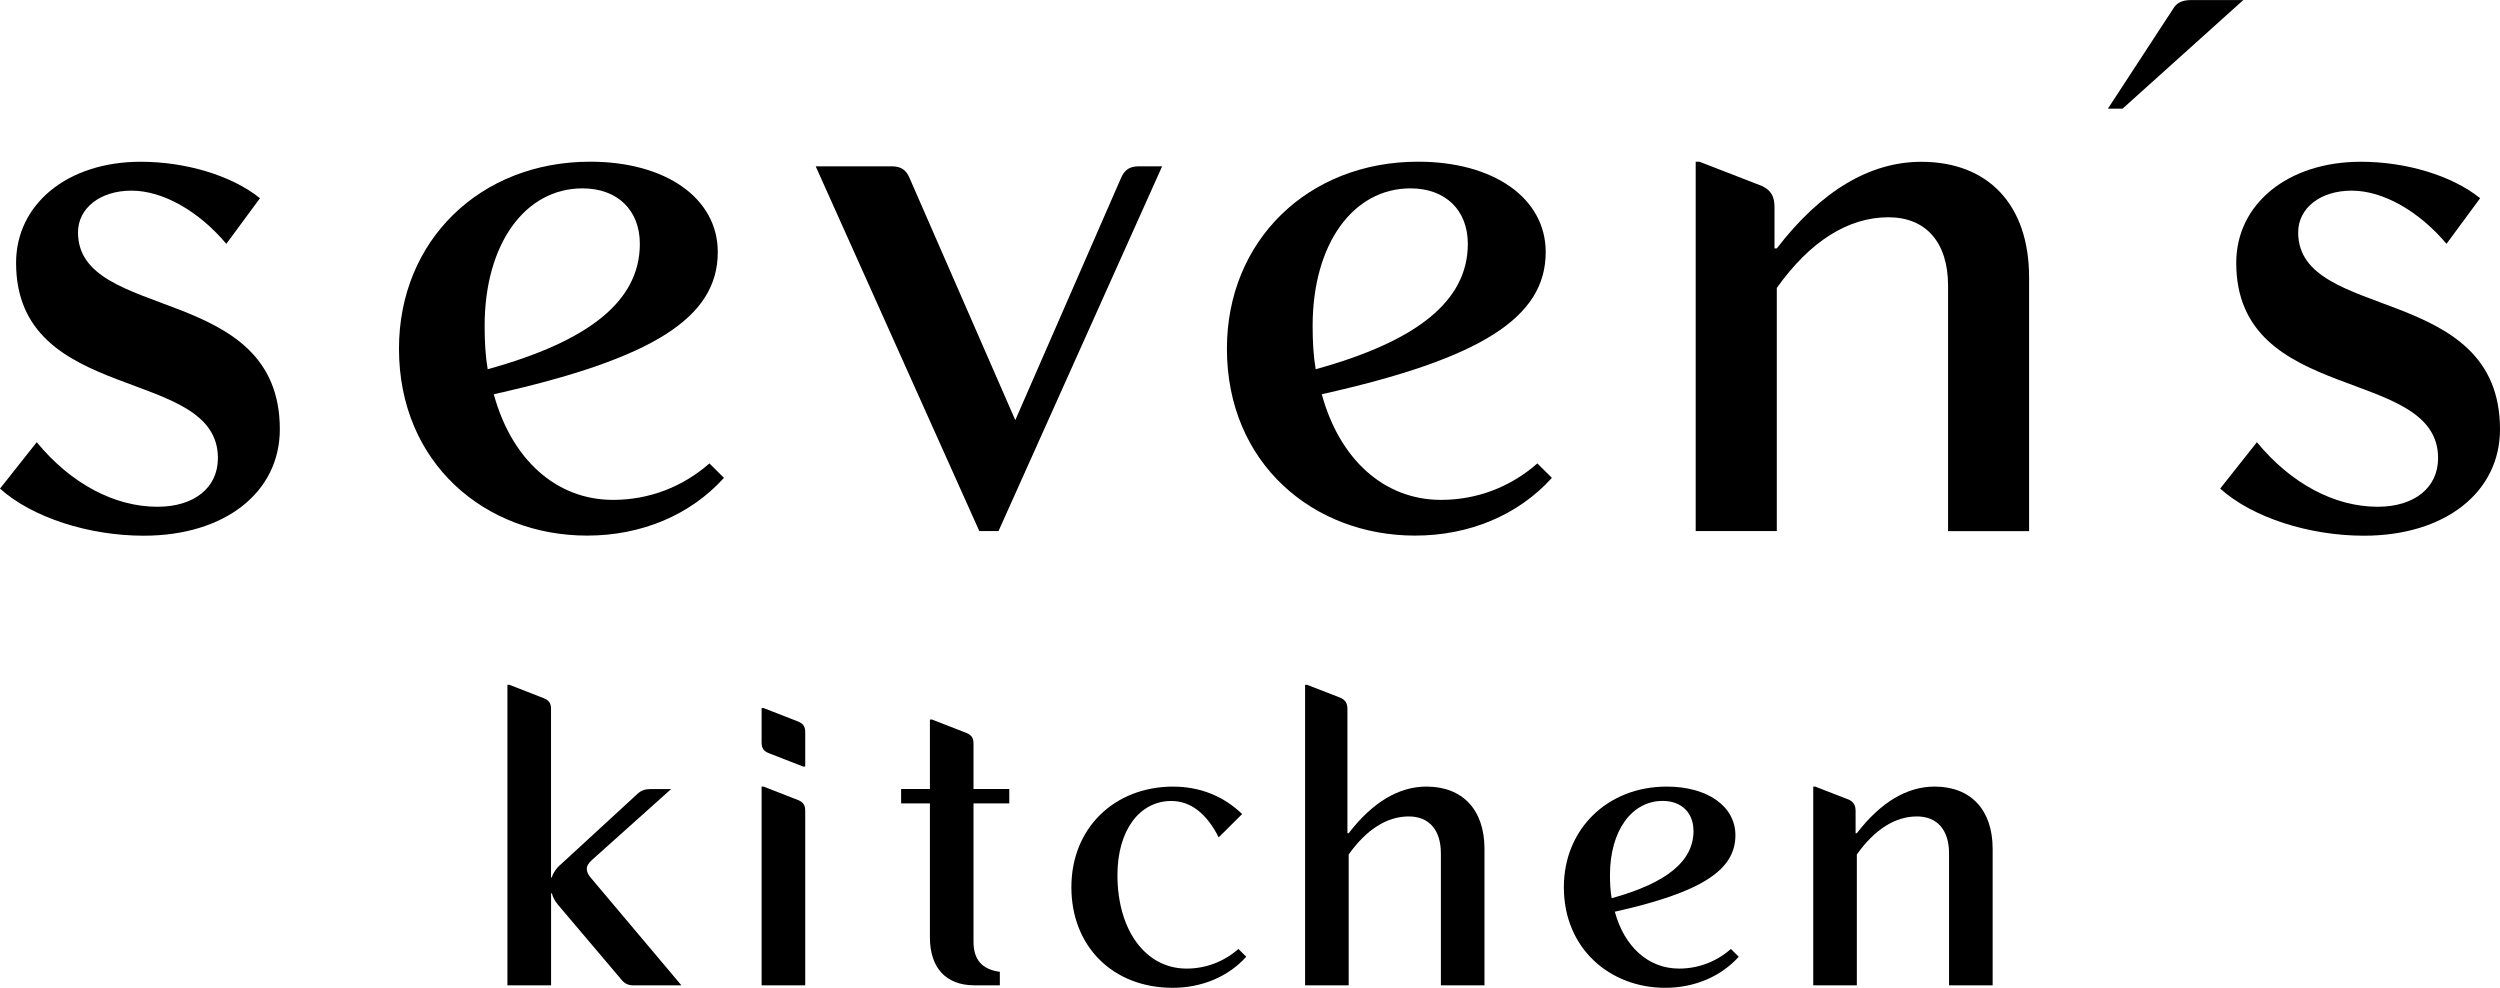
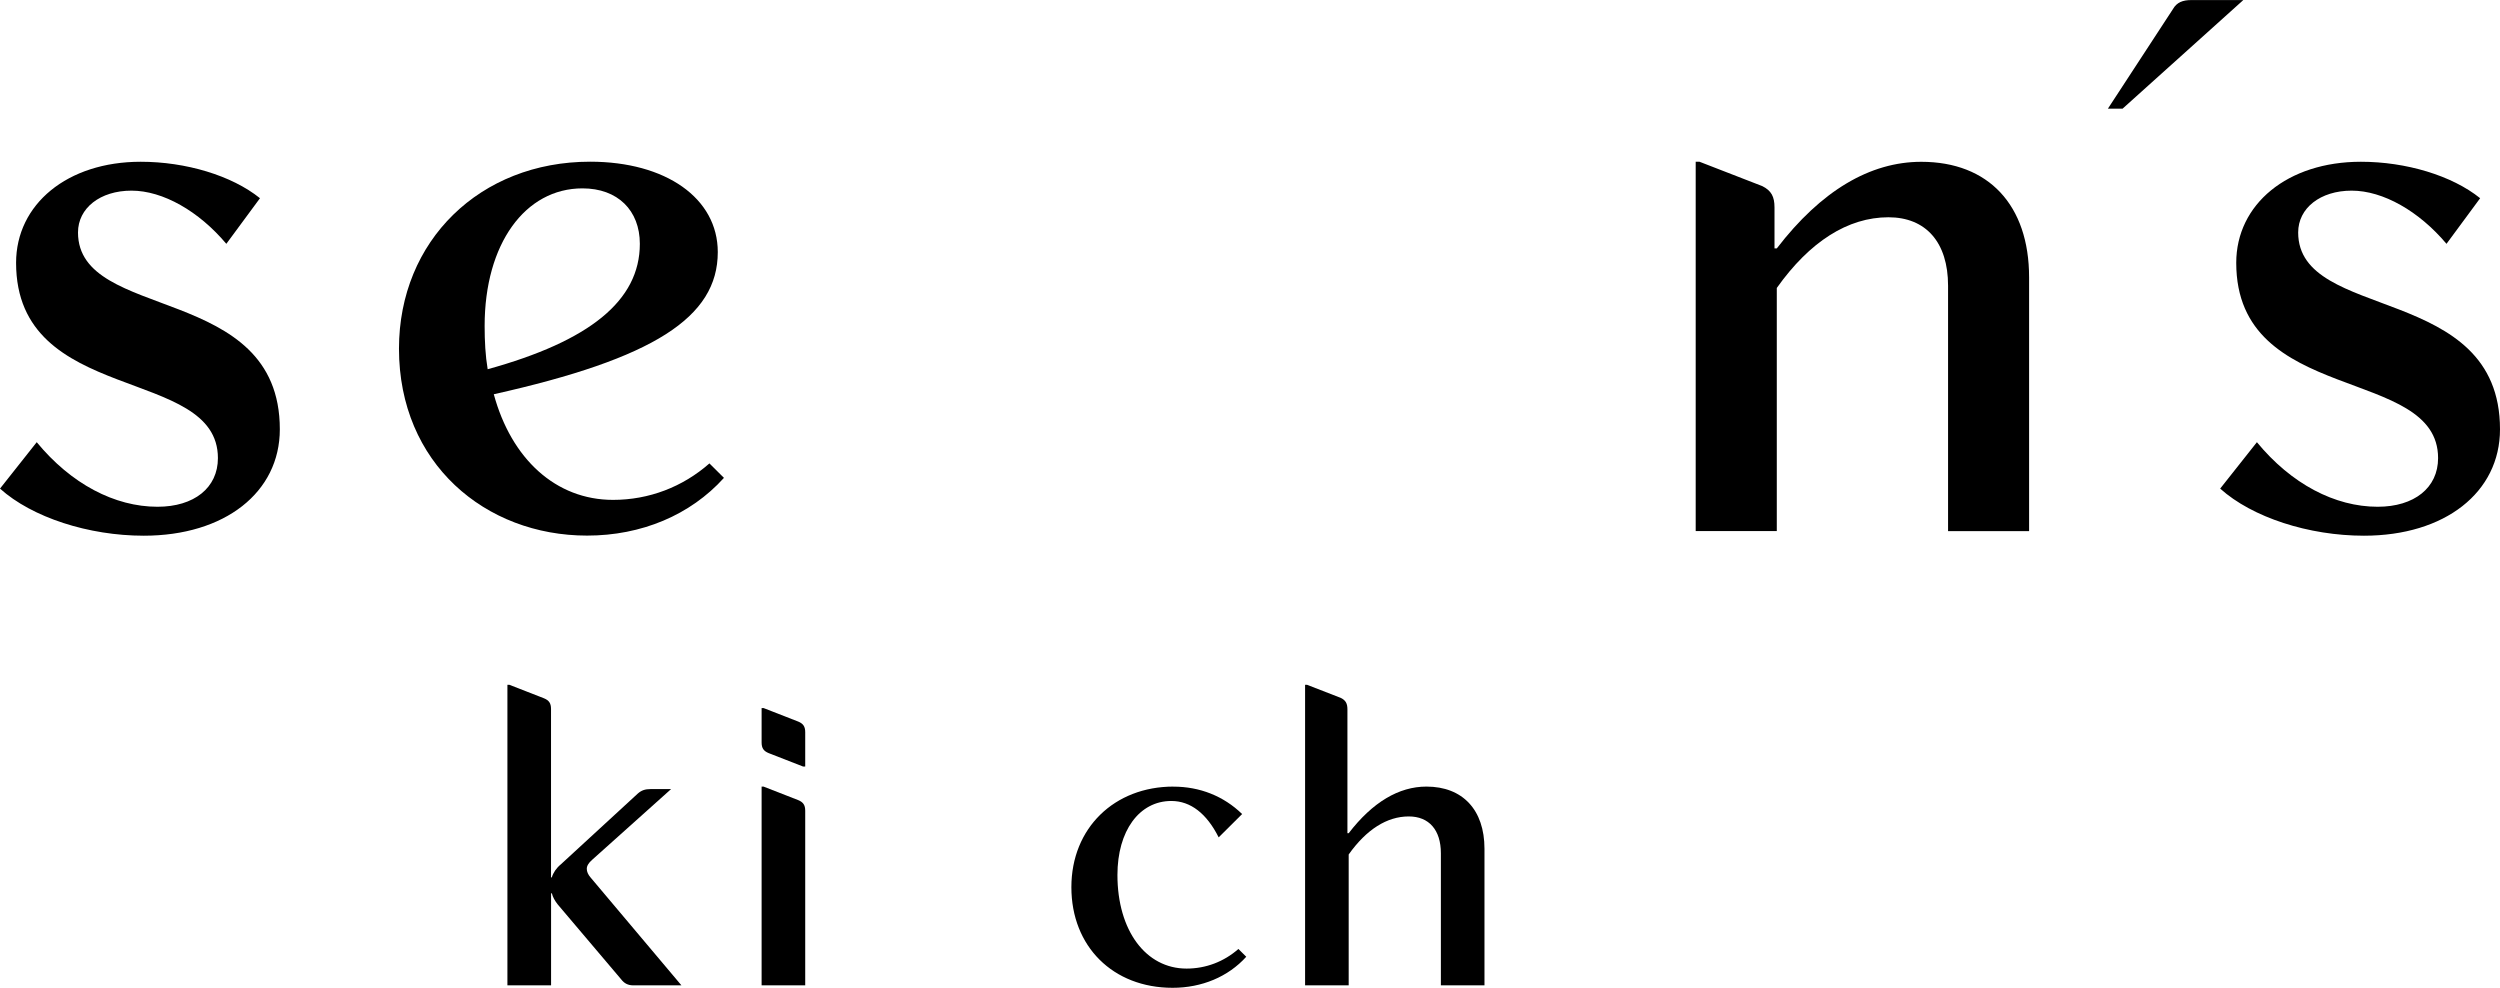
<svg xmlns="http://www.w3.org/2000/svg" width="205" height="81" viewBox="0 0 205 81" fill="none">
  <g clip-path="url(#clip0_1513_543)">
    <path d="M3.008 36.256C5.828 39.684 9.404 41.554 12.914 41.554C15.922 41.554 17.869 39.996 17.869 37.566C17.869 29.965 1.319 33.267 1.319 21.551C1.319 16.752 5.518 13.264 11.539 13.264C15.236 13.264 19 14.388 21.318 16.253L18.559 19.994C16.302 17.312 13.355 15.633 10.783 15.633C8.212 15.633 6.396 17.065 6.396 19.061C6.396 26.415 22.946 23.174 22.946 35.202C22.946 40.374 18.432 43.928 11.787 43.928C7.273 43.928 2.632 42.431 0 40.066L3.008 36.265V36.256Z" fill="black" />
    <path d="M40.491 32.329C41.932 37.627 45.569 40.99 50.27 40.99C53.217 40.99 55.977 39.931 58.173 38L59.364 39.185C56.605 42.24 52.593 43.919 48.14 43.919C39.801 43.919 32.716 38 32.716 28.589C32.716 19.742 39.361 13.259 48.389 13.259C54.597 13.259 58.858 16.248 58.858 20.674C58.858 26.033 53.593 29.4 40.487 32.329H40.491ZM52.467 19.994C52.467 17.251 50.651 15.446 47.765 15.446C43.063 15.446 39.74 19.994 39.74 26.723C39.74 27.968 39.801 29.153 39.989 30.277C48.328 27.973 52.467 24.667 52.467 19.994Z" fill="black" />
-     <path d="M81.87 43.545H80.302L66.886 13.637H73.095C73.845 13.637 74.287 13.884 74.601 14.635L83.254 34.451L91.907 14.635C92.221 13.889 92.657 13.637 93.413 13.637H95.295L81.879 43.545H81.87Z" fill="black" />
-     <path d="M108.387 32.329C109.827 37.627 113.464 40.99 118.166 40.99C121.113 40.99 123.872 39.931 126.063 38L127.255 39.185C124.496 42.24 120.484 43.919 116.031 43.919C107.692 43.919 100.607 38 100.607 28.589C100.607 19.742 107.251 13.259 116.279 13.259C122.488 13.259 126.748 16.248 126.748 20.674C126.748 26.033 121.483 29.4 108.377 32.329H108.387ZM120.362 19.994C120.362 17.251 118.546 15.446 115.66 15.446C110.958 15.446 107.636 19.994 107.636 26.723C107.636 27.968 107.697 29.153 107.885 30.277C116.223 27.973 120.362 24.667 120.362 19.994Z" fill="black" />
    <path d="M145.692 43.545H139.047V13.264H139.362L144.505 15.26C145.255 15.633 145.509 16.132 145.509 17.004V20.371H145.697C149.333 15.637 153.345 13.268 157.545 13.268C163.063 13.268 166.386 16.822 166.386 22.74V43.555H159.741V23.426C159.741 19.872 157.925 17.816 154.852 17.816C151.529 17.816 148.395 19.812 145.697 23.613V43.555L145.692 43.545Z" fill="black" />
    <path d="M174.039 8.912H172.847L178.178 0.751C178.492 0.191 178.994 0.005 179.684 0.005H183.95L174.044 8.917L174.039 8.912Z" fill="black" />
    <path d="M185.062 36.256C187.882 39.684 191.458 41.554 194.967 41.554C197.975 41.554 199.923 39.996 199.923 37.566C199.923 29.965 183.372 33.267 183.372 21.551C183.372 16.752 187.572 13.264 193.593 13.264C197.29 13.264 201.054 14.388 203.372 16.253L200.613 19.994C198.355 17.312 195.409 15.633 192.837 15.633C190.266 15.633 188.45 17.065 188.45 19.061C188.45 26.415 205 23.174 205 35.202C205 40.374 200.486 43.928 193.841 43.928C189.327 43.928 184.686 42.431 182.054 40.066L185.062 36.265V36.256Z" fill="black" />
    <path d="M45.184 80.799H41.608V56.156H41.777L44.611 57.262C45.015 57.429 45.184 57.663 45.184 58.134V71.948H45.249C45.353 71.579 45.62 71.178 45.991 70.875L52.298 65.073C52.603 64.803 52.903 64.705 53.344 64.705H55.029L48.553 70.507C48.248 70.777 48.117 71.01 48.117 71.243C48.117 71.477 48.22 71.715 48.422 71.948L55.878 80.799H51.932C51.495 80.799 51.19 80.632 50.956 80.329L45.728 74.158C45.493 73.855 45.325 73.557 45.254 73.254H45.188V80.799H45.184Z" fill="black" />
    <path d="M66.028 62.858H65.859L63.025 61.753C62.621 61.585 62.452 61.352 62.452 60.881V58.064H62.621L65.455 59.169C65.859 59.337 66.028 59.57 66.028 60.041V62.858ZM66.028 80.799H62.452V64.504H62.621L65.455 65.61C65.859 65.778 66.028 66.011 66.028 66.482V80.799Z" fill="black" />
-     <path d="M82.761 65.876H79.828V77.208C79.828 78.682 80.504 79.489 81.987 79.689V80.795H79.894C77.567 80.795 76.253 79.354 76.253 76.873V65.876H73.892V64.7H76.253V59.001H76.422L79.256 60.106C79.659 60.274 79.828 60.508 79.828 60.978V64.7H82.761V65.876Z" fill="black" />
    <path d="M96.219 64.504C98.378 64.504 100.334 65.274 101.855 66.752L99.931 68.664C98.955 66.72 97.636 65.68 96.05 65.68C93.418 65.68 91.63 68.128 91.63 71.747C91.63 76.308 93.957 79.424 97.298 79.424C98.885 79.424 100.367 78.855 101.55 77.815L102.193 78.454C100.71 80.095 98.551 81 96.153 81C91.264 81 87.853 77.614 87.853 72.75C87.853 67.885 91.395 64.5 96.219 64.5V64.504Z" fill="black" />
    <path d="M110.592 80.799H107.017V56.156H107.185L109.949 57.229C110.353 57.429 110.489 57.7 110.489 58.166V68.324H110.592C112.549 65.778 114.707 64.5 116.969 64.5C119.94 64.5 121.727 66.412 121.727 69.597V80.795H118.152V69.966C118.152 68.053 117.176 66.948 115.519 66.948C113.731 66.948 112.042 68.021 110.592 70.068V80.799Z" fill="black" />
-     <path d="M132.417 74.764C133.191 77.614 135.148 79.424 137.682 79.424C139.268 79.424 140.751 78.855 141.933 77.815L142.576 78.454C141.093 80.095 138.935 81 136.537 81C132.051 81 128.236 77.815 128.236 72.75C128.236 67.988 131.812 64.5 136.668 64.5C140.009 64.5 142.304 66.109 142.304 68.492C142.304 71.374 139.47 73.183 132.422 74.76L132.417 74.764ZM138.864 68.123C138.864 66.65 137.888 65.675 136.335 65.675C133.806 65.675 132.018 68.123 132.018 71.742C132.018 72.414 132.051 73.048 132.154 73.655C136.64 72.414 138.869 70.637 138.869 68.123H138.864Z" fill="black" />
-     <path d="M152.261 80.799H148.686V64.504H148.855L151.618 65.577C152.022 65.778 152.158 66.048 152.158 66.514V68.324H152.261C154.218 65.778 156.377 64.5 158.638 64.5C161.609 64.5 163.397 66.412 163.397 69.597V80.795H159.821V69.966C159.821 68.053 158.845 66.948 157.188 66.948C155.401 66.948 153.711 68.021 152.261 70.068V80.799Z" fill="black" />
  </g>
  <defs>
    <clipPath id="clip0_1513_543">
      <rect width="205" height="81" fill="white" />
    </clipPath>
  </defs>
</svg>